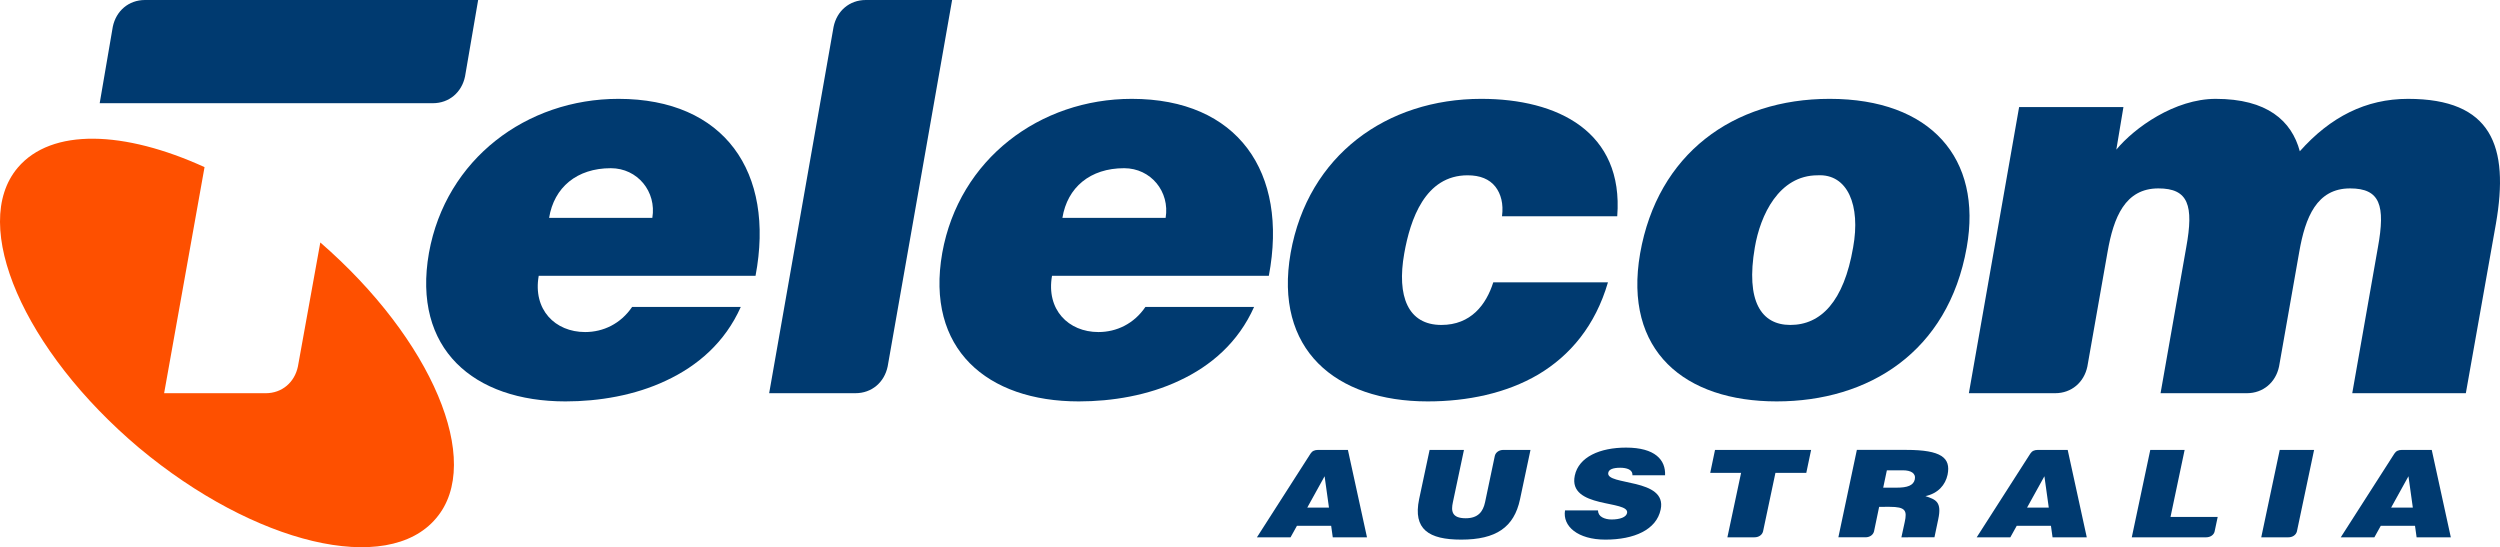
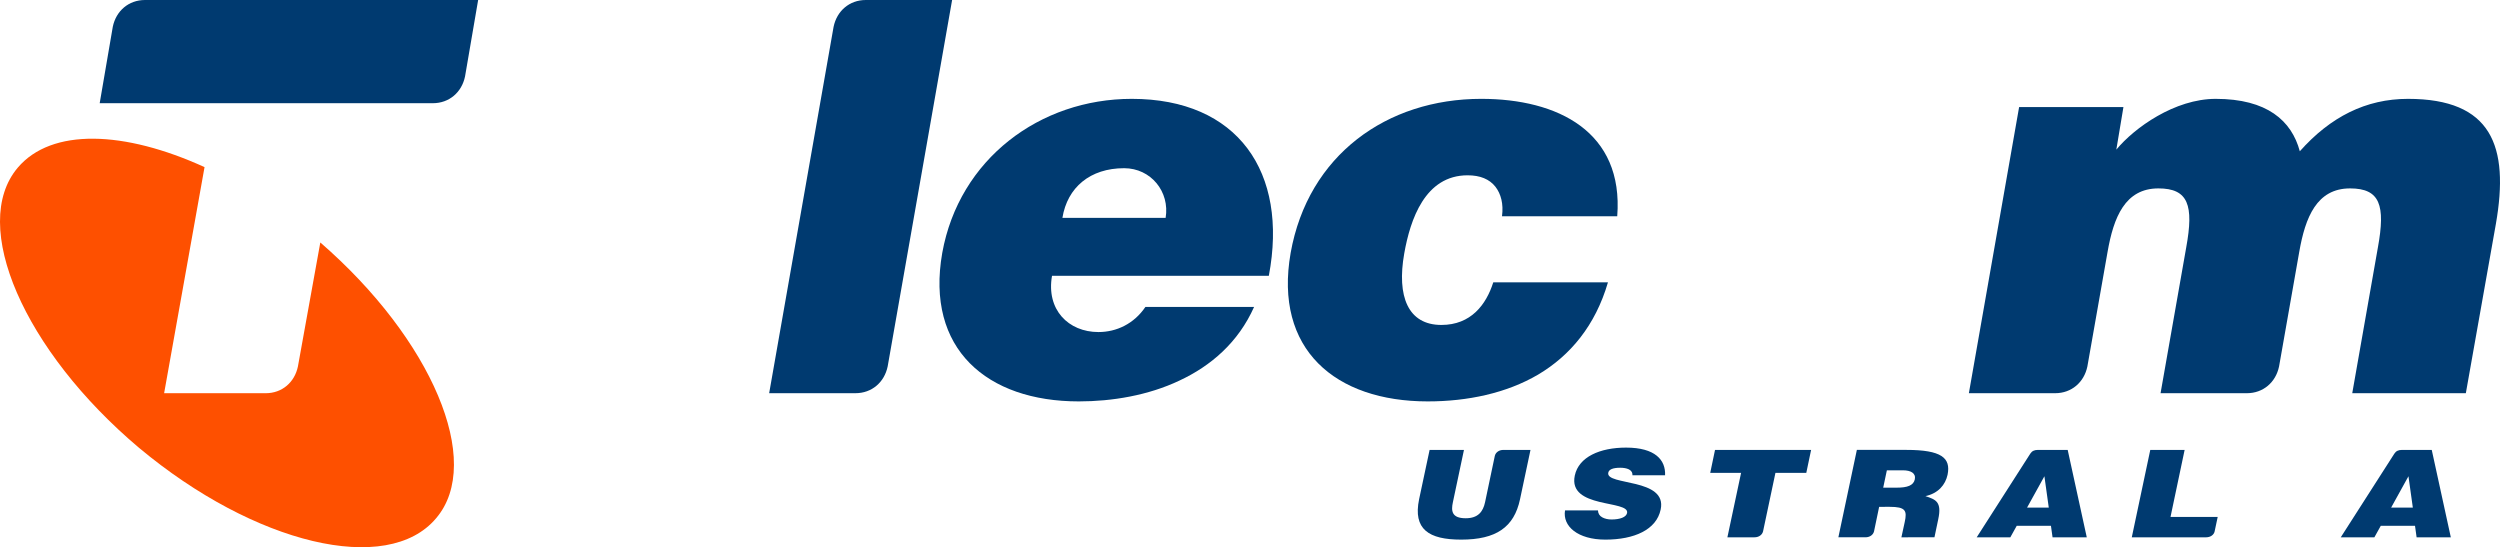
<svg xmlns="http://www.w3.org/2000/svg" version="1.1" id="Layer_1" x="0px" y="0px" width="329.625px" height="72.15px" viewBox="0 0 329.625 72.15" enable-background="new 0 0 329.625 72.15" xml:space="preserve">
  <path fill="#FE5000" d="M39.281,48.316l2.952-16.346c14.689,12.746,21.603,28.947,15.266,36.363  c-6.408,7.633-23.906,3.457-39.171-9.289C3.135,46.229-4.066,29.667,2.343,22.105c4.464-5.256,14.041-4.896,24.626-0.07  L21.64,51.845h13.394C37.193,51.845,38.85,50.404,39.281,48.316z" />
  <path fill="#003A70" d="M13.144,13.609l1.728-10.081C15.304,1.44,16.96,0,19.12,0h43.924l-1.729,10.081  c-0.432,2.088-2.088,3.527-4.248,3.527H13.144z" />
-   <path fill="#003A70" d="M71.031,36.363c-0.792,4.466,2.16,7.418,6.121,7.418c2.376,0,4.681-1.081,6.192-3.312h14.329  c-2.088,4.681-5.688,7.776-9.864,9.721c-4.104,1.944-8.857,2.736-13.25,2.736c-12.097,0-20.233-6.913-18.001-19.585  c2.232-12.386,12.889-20.307,24.986-20.307c13.969,0,20.665,9.647,18.073,23.329H71.031z M86.009,28.73  c0.576-3.456-1.944-6.553-5.473-6.553c-4.464,0-7.488,2.521-8.137,6.553H86.009z" />
  <path fill="#003A70" d="M101.414,51.845l8.496-48.316C110.343,1.44,111.998,0,114.159,0h11.377l-8.497,48.315  c-0.433,2.088-2.088,3.528-4.248,3.528L101.414,51.845L101.414,51.845z" />
  <path fill="#003A70" d="M138.71,36.363c-0.792,4.466,2.16,7.418,6.121,7.418c2.376,0,4.681-1.081,6.192-3.312h14.329  c-2.087,4.681-5.688,7.776-9.864,9.721c-4.104,1.944-8.857,2.736-13.25,2.736c-12.097,0-20.233-6.913-18.001-19.585  c2.232-12.386,12.889-20.307,24.986-20.307c13.969,0,20.666,9.647,18.073,23.329H138.71z M153.688,28.73  c0.576-3.456-1.944-6.553-5.473-6.553c-4.464,0-7.488,2.521-8.137,6.553H153.688z" />
  <path fill="#003A70" d="M198.04,28.515c0.216-1.656-0.146-2.952-0.864-3.888c-0.792-1.009-2.017-1.513-3.673-1.513  c-5.616,0-7.562,5.833-8.353,10.297c-1.008,5.688,0.504,9.433,4.896,9.433c3.89,0,5.904-2.664,6.841-5.616h15.121  c-1.656,5.688-4.968,9.649-9.217,12.169c-4.176,2.448-9.289,3.528-14.545,3.528c-12.169,0-20.307-6.841-18.073-19.585  c2.304-12.89,12.673-20.307,25.13-20.307c10.081,0,18.795,4.319,17.93,15.48L198.04,28.515L198.04,28.515z" />
-   <path fill="#003A70" d="M241.239,13.033c13.319,0,20.161,7.849,18.073,19.586c-2.448,13.824-12.961,20.306-25.06,20.306  c-12.097,0-20.233-6.624-18.001-19.514C218.557,20.307,228.494,13.033,241.239,13.033z M231.374,32.619  c-1.226,7.129,0.864,10.225,4.681,10.225c4.032,0,7.057-3.096,8.28-10.225c1.008-5.545-0.72-9.722-4.681-9.505  C234.542,23.115,232.094,28.371,231.374,32.619z" />
  <path fill="#003A70" d="M266.221,14.113h13.754l-0.938,5.617c2.377-2.881,7.705-6.696,13.105-6.696  c6.769,0,10.008,2.88,11.088,6.911c4.033-4.535,8.713-6.911,14.258-6.911c11.018,0,13.394,6.192,11.594,16.489l-3.961,22.321  h-14.977l3.383-19.226c1.009-5.545,0.289-7.777-3.672-7.777c-4.393,0-5.904,3.816-6.696,8.354l-2.664,15.121  c-0.433,2.088-2.088,3.528-4.248,3.528H284.87l3.384-19.226c1.01-5.545,0.288-7.777-3.672-7.777c-4.393,0-5.904,3.816-6.696,8.354  l-2.665,15.121c-0.432,2.088-2.088,3.528-4.248,3.528h-11.377L266.221,14.113z" />
-   <path fill="#003A70" d="M165.725,70.845l7.063-11.028c0.229-0.352,0.537-0.496,0.998-0.496h3.935l2.516,11.524h-4.512l-0.211-1.521  h-4.511l-0.845,1.521H165.725z M174.648,62.793l-2.283,4.131h2.859L174.648,62.793z" />
  <path fill="#003A70" d="M188.494,59.32h4.529l-1.459,6.898c-0.248,1.137-0.172,2.113,1.689,2.113c1.633,0,2.284-0.865,2.553-2.113  l1.286-6.114c0.115-0.464,0.558-0.784,1.134-0.784h3.569l-1.382,6.515c-0.787,3.698-3.167,5.313-7.755,5.313  c-4.281,0-6.373-1.359-5.548-5.33L188.494,59.32z" />
  <path fill="#003A70" d="M215.236,62.666c0.021-0.4-0.19-0.642-0.479-0.785c-0.308-0.146-0.691-0.208-1.133-0.208  c-0.998,0-1.497,0.24-1.574,0.656c-0.363,1.729,7.812,0.655,6.91,4.851c-0.557,2.673-3.493,3.969-7.294,3.969  c-3.647,0-5.663-1.775-5.317-3.856h4.34c0.019,0.416,0.211,0.721,0.557,0.912c0.326,0.191,0.787,0.289,1.229,0.289  c1.133,0,1.938-0.306,2.055-0.85c0.363-1.745-7.832-0.544-6.893-4.945c0.52-2.449,3.303-3.683,6.758-3.683  c3.838,0,5.239,1.633,5.145,3.65H215.236z" />
  <path fill="#003A70" d="M226.126,59.32h12.669l-0.634,3.025h-4.069l-1.632,7.715c-0.114,0.464-0.558,0.784-1.132,0.784h-3.571  l1.806-8.499h-4.069L226.126,59.32z" />
  <path fill="#003A70" d="M247.764,66.827l-0.672,3.232c-0.115,0.464-0.557,0.784-1.133,0.784h-3.57l2.438-11.524h6.526  c4.606,0,5.894,1.04,5.433,3.281c-0.288,1.328-1.229,2.449-2.918,2.816c1.362,0.449,2.188,0.735,1.688,3.058l-0.498,2.369H250.7  l0.44-2.017c0.326-1.505,0.115-2.001-1.996-2.001L247.764,66.827L247.764,66.827z M248.301,64.298h1.785  c1.4,0,2.208-0.288,2.381-1.089c0.172-0.815-0.519-1.199-1.574-1.199h-2.11L248.301,64.298z" />
  <path fill="#003A70" d="M260.628,70.845l7.063-11.028c0.23-0.352,0.537-0.496,0.998-0.496h3.936l2.516,11.524h-4.512l-0.211-1.521  h-4.511l-0.845,1.521H260.628z M269.555,62.793l-2.285,4.131h2.86L269.555,62.793z" />
  <path fill="#003A70" d="M281.076,70.845l2.438-11.524h4.53l-1.862,8.837h6.221l-0.403,1.903c-0.097,0.464-0.558,0.784-1.132,0.784  H281.076z" />
-   <path fill="#003A70" d="M298.146,70.845l2.438-11.524h4.529l-2.264,10.74c-0.115,0.464-0.558,0.784-1.134,0.784H298.146z" />
  <path fill="#003A70" d="M308.629,70.845l7.064-11.028c0.229-0.352,0.537-0.496,0.998-0.496h3.935l2.515,11.524h-4.511l-0.211-1.521  h-4.511l-0.846,1.521H308.629z M317.555,62.793l-2.283,4.131h2.859L317.555,62.793z" />
</svg>